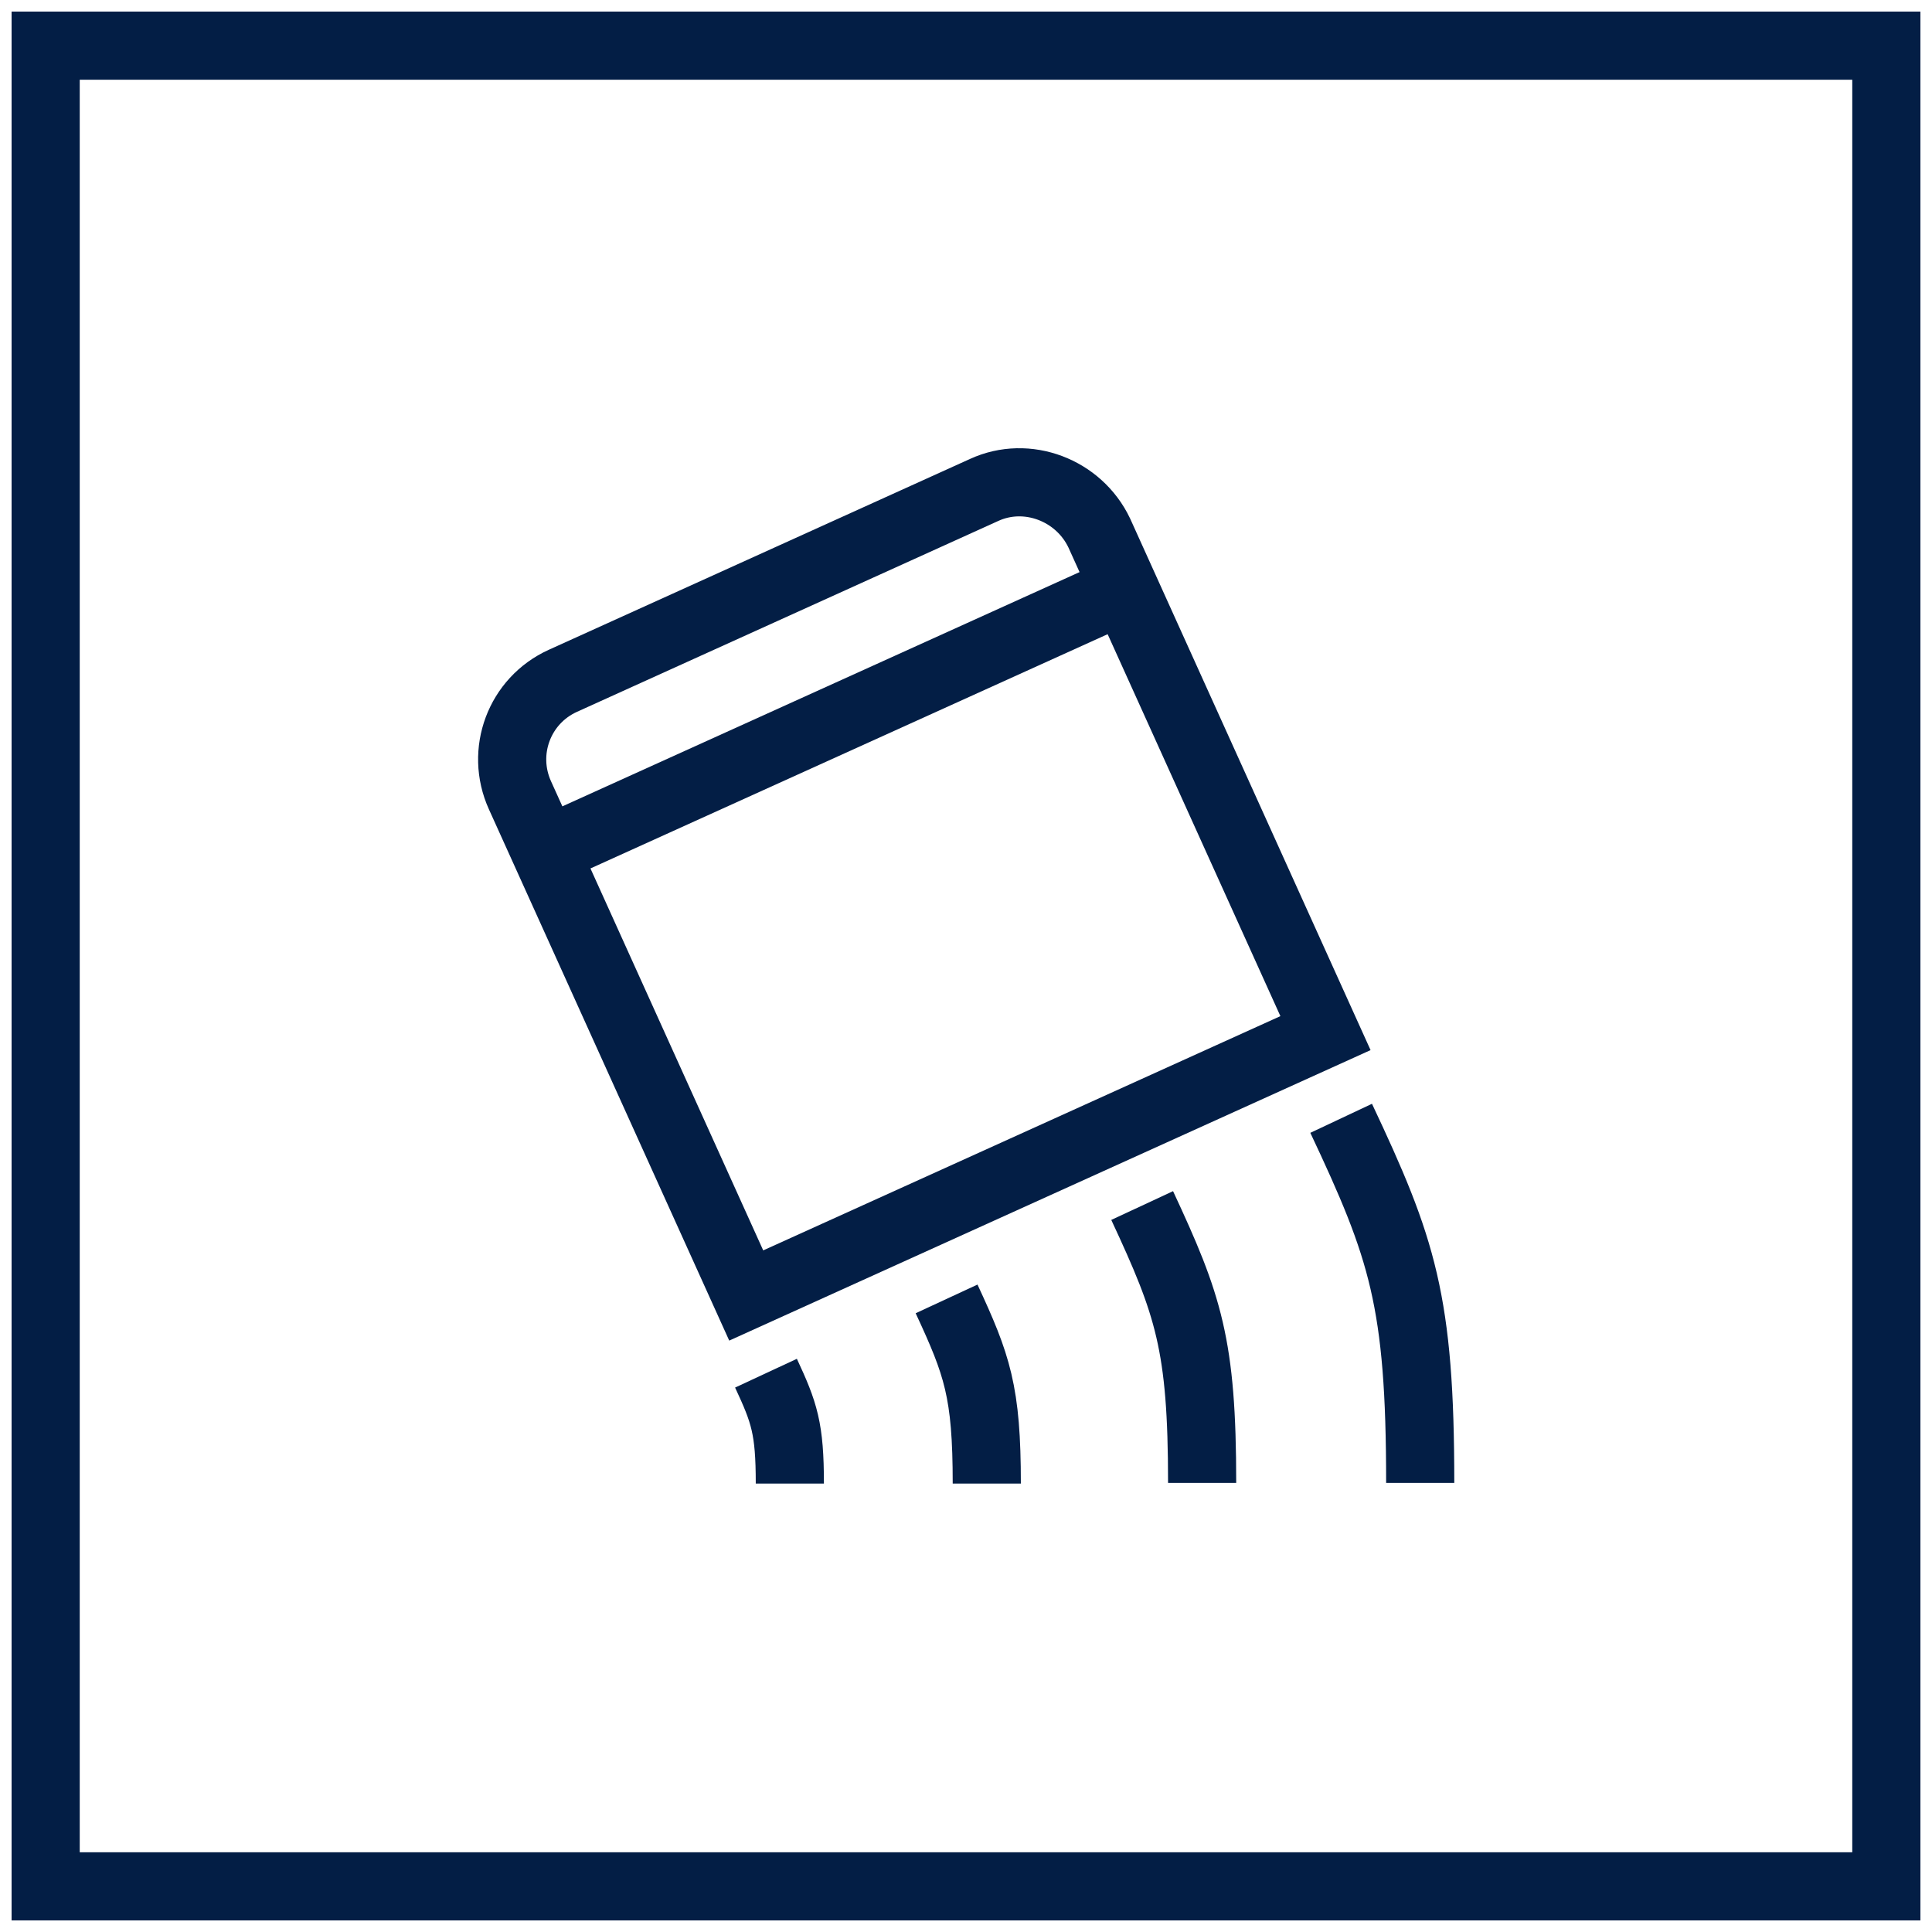
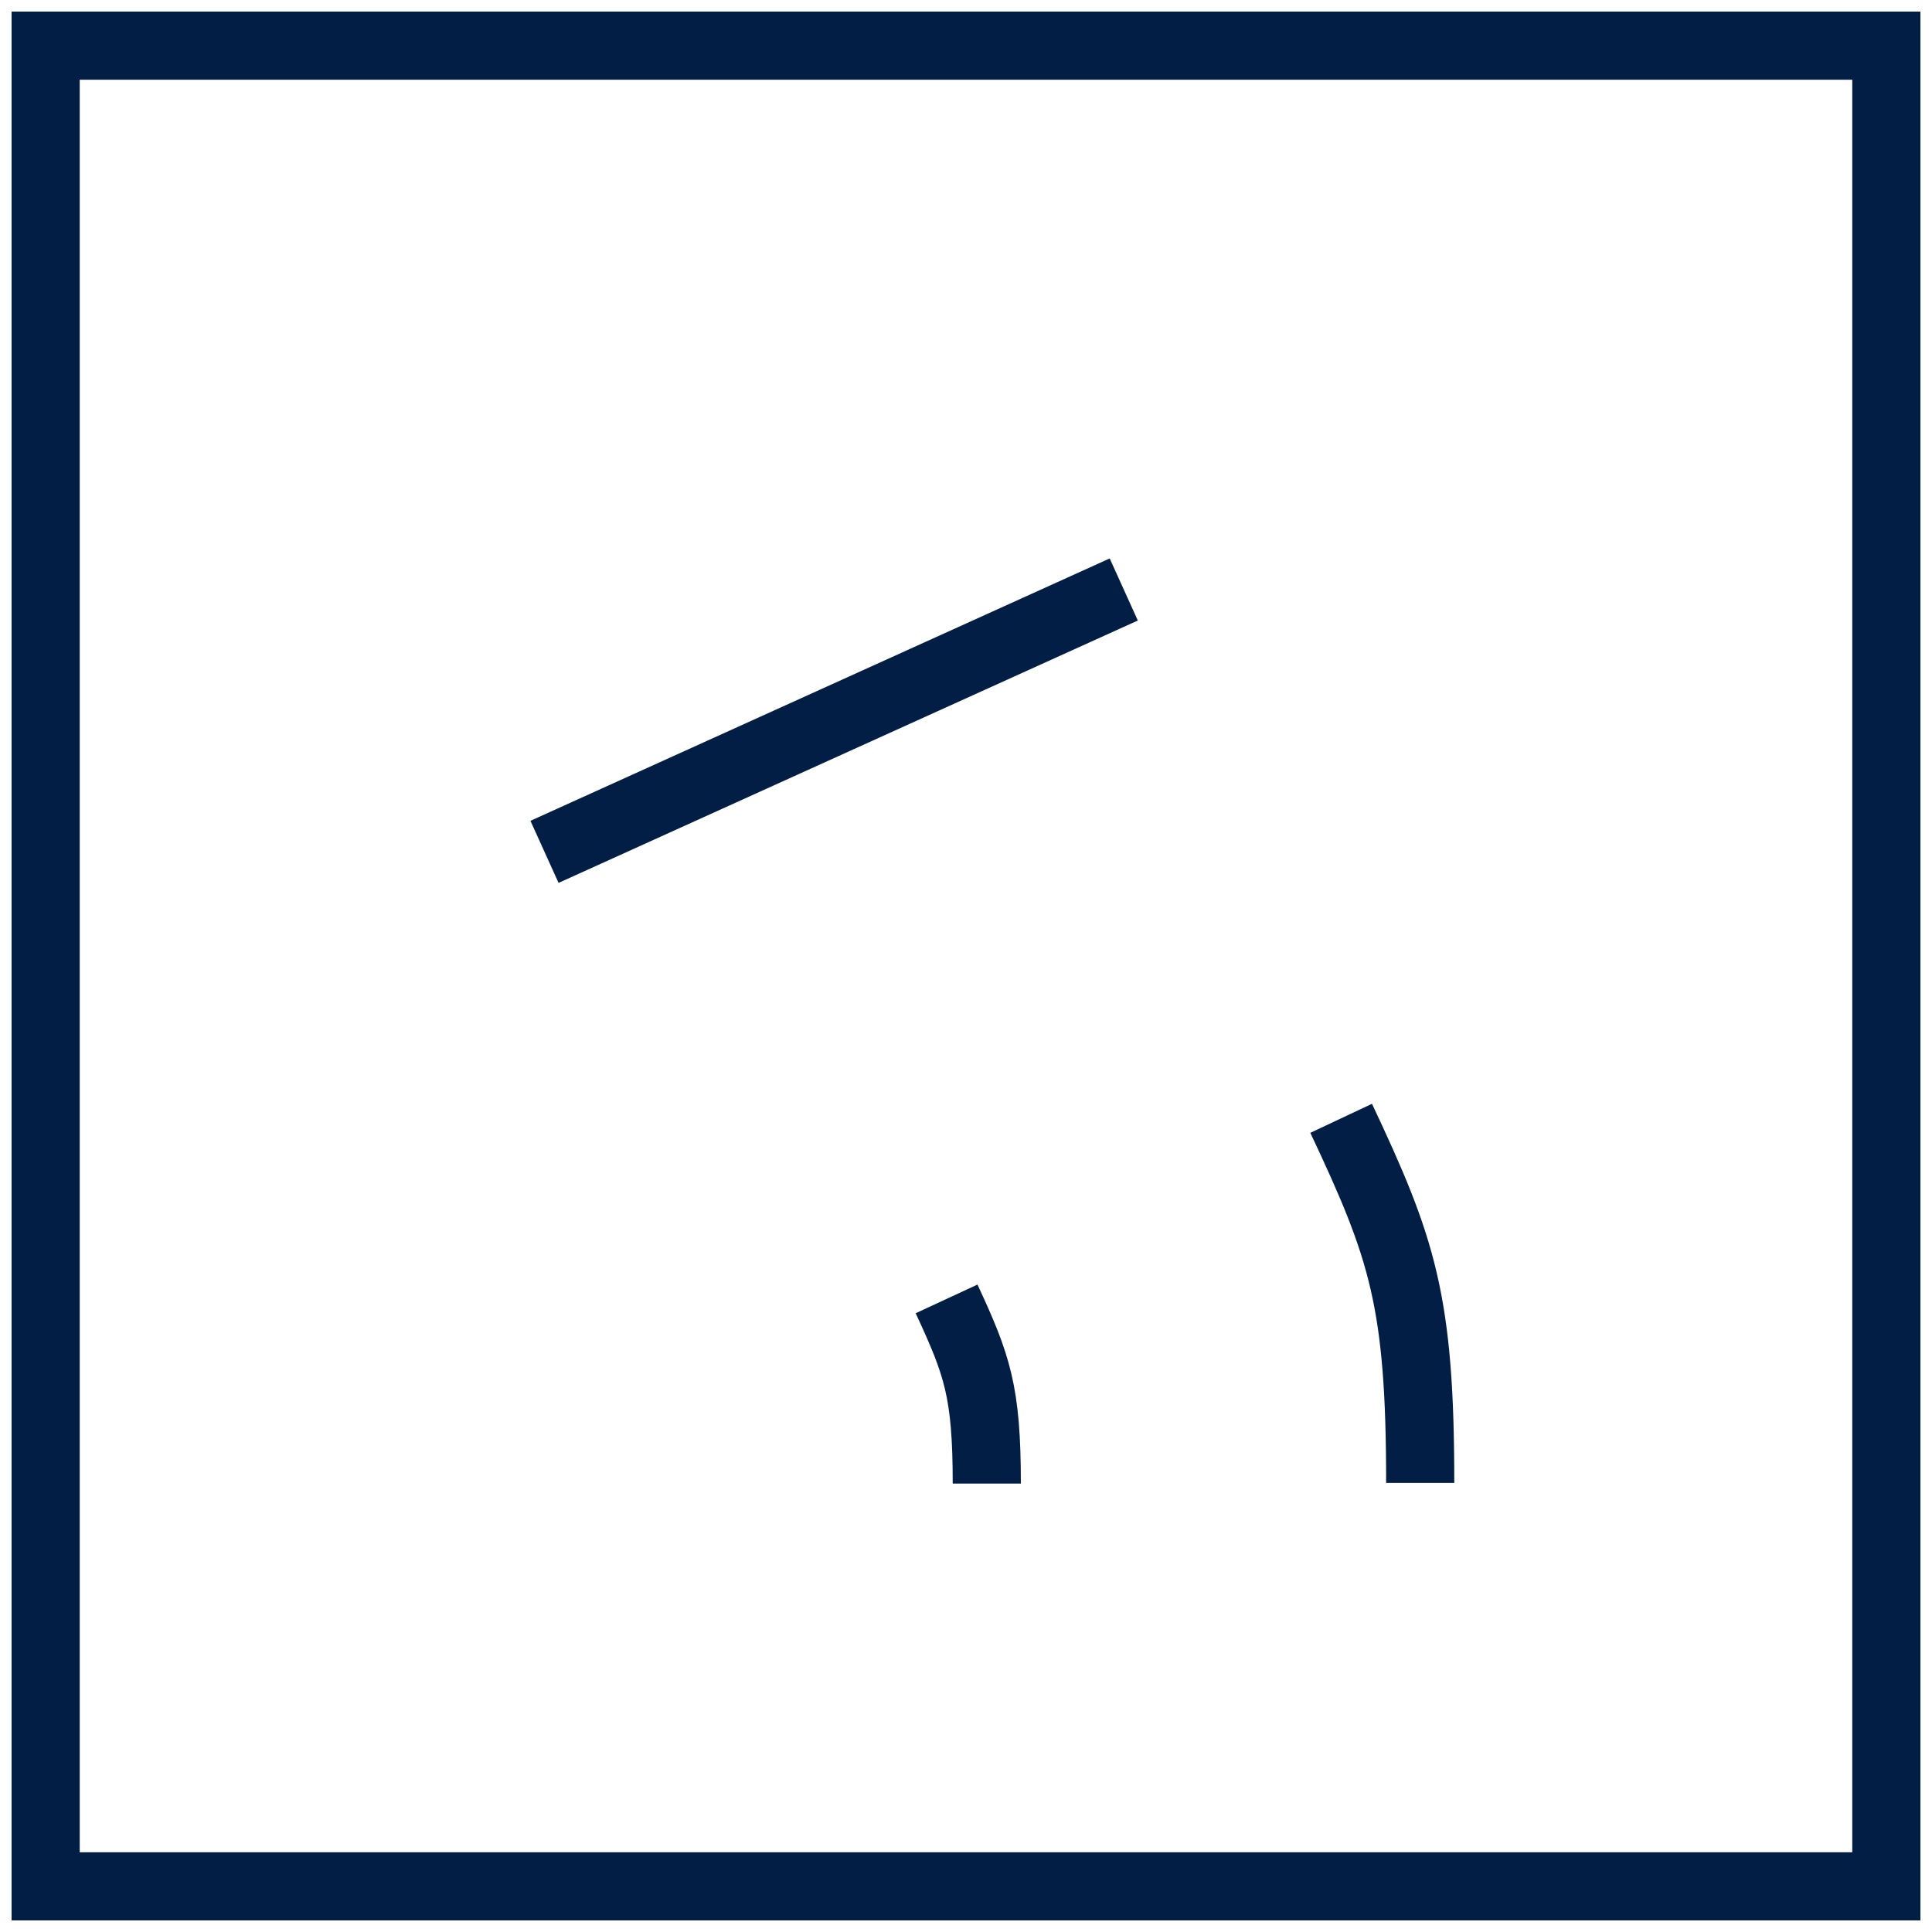
<svg xmlns="http://www.w3.org/2000/svg" version="1.1" x="0px" y="0px" viewBox="0 0 283.5 283.5" style="enable-background:new 0 0 283.5 283.5;" xml:space="preserve">
  <style type="text/css">
	.st0{fill:none;stroke:#FFFFFF;stroke-width:5;stroke-miterlimit:10;}
	.st1{fill:#FFFFFF;}
	.st2{fill:#585B5C;}
	.st3{fill:none;stroke:#FFFFFF;stroke-width:4.164;stroke-miterlimit:10;}
	.st4{fill:none;stroke:#031E45;stroke-width:10;stroke-miterlimit:10;}
	.st5{fill:#031E45;}
	.st6{fill:#031E45;stroke:#031E45;stroke-miterlimit:10;}
	.st7{fill:none;stroke:#031E45;stroke-width:8;stroke-miterlimit:10;stroke-dasharray:5.005,6.007;}
	.st8{fill:#FFFFFF;stroke:#031E45;stroke-width:10;stroke-linecap:round;stroke-miterlimit:10;}
	.st9{fill:none;stroke:#031E45;stroke-width:8;stroke-miterlimit:10;}
	.st10{fill:none;stroke:#031E45;stroke-width:8;stroke-miterlimit:10;stroke-dasharray:5.408,6.489;}
	.st11{fill:none;stroke:#031E45;stroke-width:8;stroke-miterlimit:10;stroke-dasharray:5.444,6.533;}
	.st12{fill-rule:evenodd;clip-rule:evenodd;fill:#031E45;}
</style>
  <g id="LABELS">
</g>
  <g id="LIVE_LINES">
    <g>
      <rect x="6.7" y="6.7" class="st4" width="270.1" height="270.1" />
    </g>
-     <path class="st4" d="M144.4,71.9l-61.8,28c-6.4,2.9-9.2,10.4-6.3,16.8l33.2,73.4l85-38.5l-33.2-73.4   C158.3,71.9,150.7,69,144.4,71.9z" />
    <line class="st4" x1="79.9" y1="125" x2="164.9" y2="86.5" />
    <path class="st4" d="M196.8,164.1c9,19.1,11.6,26.8,11.6,53.5" />
-     <path class="st4" d="M167.6,176.9c6.8,14.6,8.8,20.4,8.8,40.7" />
    <path class="st4" d="M138.9,190.6c4.5,9.7,5.9,13.6,5.9,27.1" />
-     <path class="st4" d="M112.4,201.5c2.7,5.8,3.5,8.1,3.5,16.2" />
  </g>
</svg>